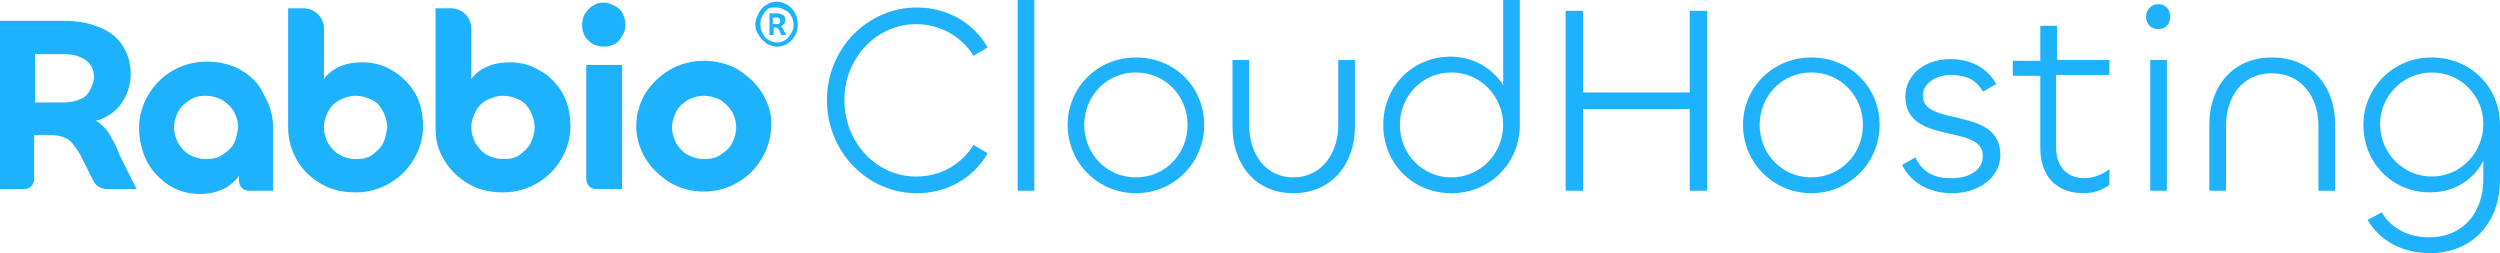
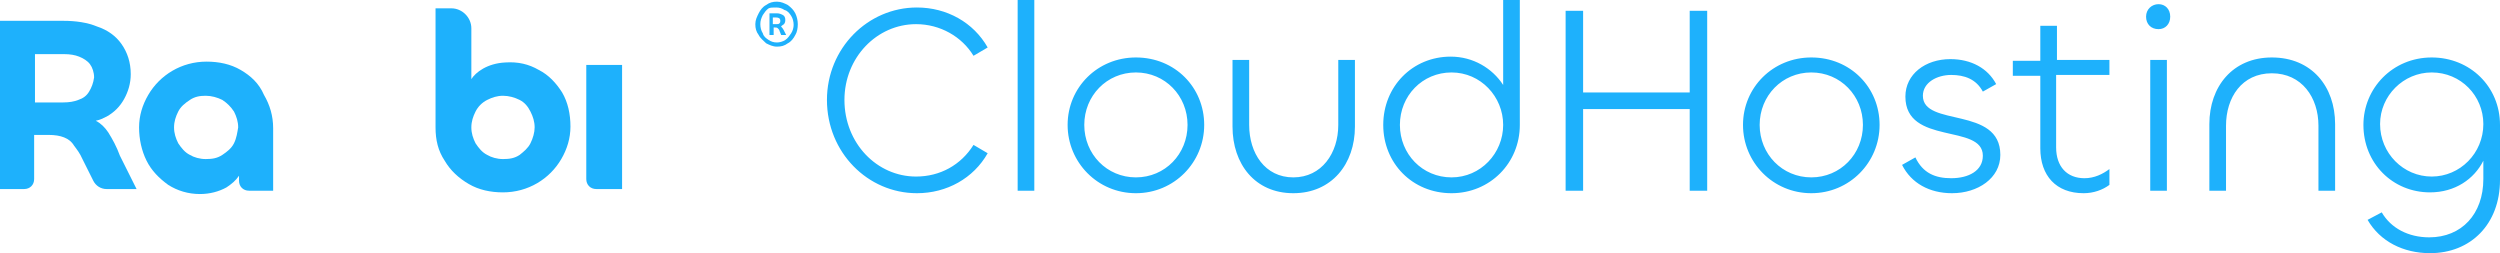
<svg xmlns="http://www.w3.org/2000/svg" xmlns:ns1="http://sodipodi.sourceforge.net/DTD/sodipodi-0.dtd" xmlns:ns2="http://www.inkscape.org/namespaces/inkscape" version="1.1" id="Layer_1" x="0px" y="0px" viewBox="0 0 300.2 30.4" xml:space="preserve" ns1:docname="rabbio_cloudhosting_logo.svg" width="300.2" height="30.4" ns2:version="1.3.2 (091e20e, 2023-11-25, custom)">
  <defs id="defs10" />
  <ns1:namedview id="namedview10" pagecolor="#ffffff" bordercolor="#000000" borderopacity="0.25" ns2:showpageshadow="2" ns2:pageopacity="0.0" ns2:pagecheckerboard="0" ns2:deskcolor="#d1d1d1" ns2:zoom="5.3664352" ns2:cx="139.85075" ns2:cy="36.896001" ns2:window-width="3840" ns2:window-height="2036" ns2:window-x="2975" ns2:window-y="-12" ns2:window-maximized="1" ns2:current-layer="Layer_1" />
  <style type="text/css" id="style1">
	.st0{fill:#F36927;}
</style>
  <g id="g11" transform="translate(0,-0.1)">
    <g id="g10">
      <path class="st0" d="m 10.7,11.1 c -0.3,0.5 -0.7,0.8 -1.3,1 -0.5,0.2 -1.1,0.3 -1.8,0.3 H 4.2 V 6.6 h 3.5 c 0.7,0 1.3,0.1 1.8,0.3 0.5,0.2 1,0.5 1.3,0.9 0.3,0.4 0.5,1 0.5,1.6 -0.1,0.7 -0.3,1.2 -0.6,1.7 M 13,16 c -0.4,-0.6 -0.9,-1.1 -1.5,-1.4 0.5,-0.1 0.9,-0.3 1.3,-0.5 0.9,-0.5 1.6,-1.2 2.1,-2.1 0.5,-0.9 0.8,-1.9 0.8,-3 C 15.7,7.6 15.3,6.4 14.6,5.4 13.9,4.4 12.9,3.7 11.7,3.3 10.5,2.8 9.1,2.6 7.6,2.6 H 0 v 20.2 h 2.9 c 0.7,0 1.2,-0.5 1.2,-1.2 v -5.3 h 1.7 c 0.8,0 1.4,0.1 1.9,0.3 0.5,0.2 0.9,0.5 1.2,1 0.3,0.4 0.7,0.9 1,1.6 l 1.3,2.6 c 0.3,0.6 0.9,1 1.6,1 h 3.6 l -2,-4 C 14,17.7 13.5,16.8 13,16" id="path1" style="fill:#1eb1fc" />
      <path class="st0" d="m 28.1,17.3 c -0.3,0.6 -0.8,1 -1.4,1.4 -0.6,0.4 -1.2,0.5 -2,0.5 -0.7,0 -1.4,-0.2 -1.9,-0.5 -0.6,-0.3 -1,-0.8 -1.4,-1.4 -0.3,-0.6 -0.5,-1.2 -0.5,-1.9 0,-0.7 0.2,-1.3 0.5,-1.9 0.3,-0.6 0.8,-1 1.4,-1.4 0.6,-0.4 1.2,-0.5 1.9,-0.5 0.7,0 1.4,0.2 2,0.5 0.6,0.4 1,0.8 1.4,1.4 0.3,0.6 0.5,1.2 0.5,1.9 -0.1,0.6 -0.2,1.3 -0.5,1.9 m 0.8,-8.8 c -1.2,-0.7 -2.6,-1 -4.1,-1 -1.5,0 -2.9,0.4 -4.1,1.1 -1.2,0.7 -2.2,1.7 -2.9,2.9 -0.7,1.2 -1.1,2.5 -1.1,3.9 0,1.4 0.3,2.8 0.9,4 0.6,1.2 1.5,2.1 2.6,2.9 1.1,0.7 2.4,1.1 3.8,1.1 1.2,0 2.3,-0.3 3.2,-0.8 0.6,-0.4 1.1,-0.8 1.5,-1.4 v 0.6 c 0,0.7 0.5,1.2 1.2,1.2 h 2.9 v -7.5 c 0,-1.5 -0.4,-2.8 -1.1,-4 -0.6,-1.4 -1.6,-2.3 -2.8,-3" id="path2" style="fill:#1eb1fc" />
-       <path class="st0" d="m 46,17.3 c -0.3,0.6 -0.8,1 -1.3,1.4 -0.6,0.4 -1.2,0.5 -2,0.5 -0.7,0 -1.4,-0.2 -1.9,-0.5 -0.6,-0.3 -1,-0.8 -1.4,-1.4 -0.3,-0.6 -0.5,-1.2 -0.5,-1.9 0,-0.7 0.2,-1.3 0.5,-1.9 0.3,-0.6 0.8,-1.1 1.4,-1.4 0.6,-0.3 1.2,-0.5 1.9,-0.5 0.7,0 1.4,0.2 2,0.5 0.6,0.3 1,0.8 1.3,1.4 0.3,0.6 0.5,1.2 0.5,1.9 -0.1,0.6 -0.2,1.3 -0.5,1.9 m 1,-8.8 c -1.2,-0.7 -2.5,-1 -4,-0.9 -2.2,0.1 -3.6,1.2 -4.1,2 V 3.5 c 0,-1.3 -1.1,-2.4 -2.4,-2.4 h -1.9 v 14.3 c 0,1.5 0.4,2.8 1.1,4 0.7,1.2 1.7,2.1 2.9,2.8 1.2,0.7 2.6,1 4.1,1 1.5,0 2.9,-0.4 4.1,-1.1 1.2,-0.7 2.2,-1.7 2.9,-2.9 0.7,-1.2 1.1,-2.5 1.1,-3.9 0,-1.5 -0.3,-2.9 -1,-4.1 C 49.1,10.1 48.1,9.1 47,8.5" id="path3" style="fill:#1eb1fc" />
-       <path class="st0" d="M 73.8,0.8 C 73.4,0.6 73,0.4 72.5,0.4 c -0.5,0 -0.9,0.1 -1.3,0.4 -0.4,0.2 -0.7,0.6 -1,1 -0.2,0.4 -0.3,0.8 -0.3,1.3 0,0.5 0.1,0.9 0.3,1.3 0.2,0.4 0.6,0.7 1,1 0.4,0.2 0.9,0.3 1.3,0.3 0.5,0 0.9,-0.1 1.3,-0.3 0.4,-0.2 0.7,-0.6 0.9,-1 C 75,4 75.1,3.5 75.1,3.1 75.1,2.6 75,2.2 74.8,1.8 74.6,1.3 74.2,1 73.8,0.8" id="path4" style="fill:#1eb1fc" />
      <path class="st0" d="m 70.4,21.6 c 0,0.7 0.5,1.2 1.2,1.2 h 3.1 V 7.9 h -4.3 z" id="path5" style="fill:#1eb1fc" />
-       <path class="st0" d="m 87.9,17.3 c -0.3,0.6 -0.8,1 -1.4,1.4 -0.6,0.4 -1.2,0.5 -2,0.5 -0.7,0 -1.4,-0.2 -1.9,-0.5 -0.6,-0.3 -1,-0.8 -1.4,-1.4 -0.3,-0.6 -0.5,-1.2 -0.5,-1.9 0,-0.7 0.2,-1.3 0.5,-1.9 0.3,-0.6 0.8,-1 1.4,-1.4 0.6,-0.3 1.2,-0.5 1.9,-0.5 0.7,0 1.4,0.2 2,0.5 0.6,0.4 1,0.8 1.4,1.4 0.3,0.6 0.5,1.2 0.5,1.9 0,0.7 -0.2,1.3 -0.5,1.9 m 3.7,-5.9 C 90.9,10.2 89.9,9.3 88.7,8.5 87.5,7.8 86.1,7.4 84.5,7.4 c -1.5,0 -2.9,0.4 -4.1,1.1 -1.2,0.7 -2.2,1.7 -2.9,2.8 -0.7,1.2 -1.1,2.5 -1.1,3.9 0,1.4 0.4,2.8 1.1,3.9 0.7,1.2 1.7,2.1 2.9,2.9 1.2,0.7 2.6,1.1 4.1,1.1 1.5,0 2.9,-0.4 4.1,-1.1 1.2,-0.7 2.2,-1.7 2.9,-2.9 0.7,-1.2 1.1,-2.5 1.1,-3.9 0.1,-1.3 -0.3,-2.6 -1,-3.8" id="path6" style="fill:#1eb1fc" />
      <path class="st0" d="m 63.7,17.3 c -0.3,0.6 -0.8,1 -1.3,1.4 -0.6,0.4 -1.2,0.5 -2,0.5 -0.7,0 -1.4,-0.2 -1.9,-0.5 -0.6,-0.3 -1,-0.8 -1.4,-1.4 -0.3,-0.6 -0.5,-1.2 -0.5,-1.9 0,-0.7 0.2,-1.3 0.5,-1.9 0.3,-0.6 0.8,-1.1 1.4,-1.4 0.6,-0.3 1.2,-0.5 1.9,-0.5 0.7,0 1.4,0.2 2,0.5 0.6,0.3 1,0.8 1.3,1.4 0.3,0.6 0.5,1.2 0.5,1.9 0,0.6 -0.2,1.3 -0.5,1.9 m 1,-8.8 c -1.2,-0.7 -2.5,-1 -4,-0.9 -2.2,0.1 -3.6,1.2 -4.1,2 V 3.5 c 0,-1.3 -1.1,-2.4 -2.4,-2.4 h -1.9 v 14.3 c 0,1.5 0.3,2.8 1.1,4 0.7,1.2 1.7,2.1 2.9,2.8 1.2,0.7 2.6,1 4.1,1 1.5,0 2.9,-0.4 4.1,-1.1 1.2,-0.7 2.2,-1.7 2.9,-2.9 0.7,-1.2 1.1,-2.5 1.1,-3.9 0,-1.5 -0.3,-2.9 -1,-4.1 -0.7,-1.1 -1.6,-2.1 -2.8,-2.7" id="path7" style="fill:#1eb1fc" />
      <path class="st0" d="M 92.8,3 V 2.2 h 0.4 c 0.3,0 0.5,0.1 0.5,0.4 0,0.1 0,0.2 -0.1,0.3 C 93.5,3 93.4,3 93.2,3 Z m 1,0.3 c 0,0 0,-0.1 0,0 C 93.8,3.2 93.9,3.2 94,3.1 94.2,3 94.3,2.8 94.3,2.5 94.3,2.2 94.2,2 94,1.9 93.8,1.8 93.6,1.7 93.3,1.7 h -0.9 v 2.6 h 0.5 V 3.4 H 93 c 0.2,0 0.3,0 0.4,0.1 0.1,0.1 0.2,0.2 0.2,0.3 l 0.2,0.5 h 0.6 L 94.1,3.7 C 94,3.5 93.9,3.4 93.8,3.3" id="path8" style="fill:#1eb1fc" />
      <path class="st0" d="M 95,4.1 C 94.8,4.4 94.6,4.7 94.3,4.9 94,5.1 93.6,5.2 93.3,5.2 92.9,5.2 92.6,5.1 92.3,4.9 92,4.7 91.7,4.5 91.6,4.1 91.4,3.8 91.3,3.4 91.3,3 91.3,2.6 91.4,2.3 91.6,1.9 91.8,1.6 92,1.3 92.3,1.1 92.5,1 92.8,1 93.2,1 c 0.4,0 0.7,0.1 1,0.3 0.4,0.1 0.6,0.4 0.8,0.7 0.2,0.3 0.3,0.7 0.3,1.1 0,0.3 -0.1,0.7 -0.3,1 M 95.5,1.7 C 95.3,1.3 95,1 94.6,0.7 94.2,0.5 93.8,0.3 93.3,0.3 c -0.5,0 -0.9,0.1 -1.3,0.4 -0.4,0.2 -0.7,0.6 -0.9,1 -0.2,0.4 -0.4,0.8 -0.4,1.3 0,0.5 0.1,0.9 0.4,1.3 0.2,0.4 0.6,0.7 0.9,1 0.4,0.2 0.8,0.4 1.3,0.4 0.5,0 0.9,-0.1 1.3,-0.4 C 95,5.1 95.3,4.7 95.5,4.3 95.7,4 95.8,3.5 95.8,3 95.8,2.6 95.7,2.1 95.5,1.7" id="path9" style="fill:#1eb1fc" />
      <path class="st0" d="m 292,21.3 c -3.4,0 -6.2,-2.8 -6.2,-6.3 0,-3.4 2.8,-6.2 6.2,-6.2 3.5,0 6.2,2.8 6.2,6.2 0,3.5 -2.8,6.3 -6.2,6.3 m -0.2,9.2 c 4.9,0 8.4,-3.5 8.4,-8.8 v -6.6 c 0,-4.6 -3.6,-8.1 -8.2,-8.1 -4.7,0 -8.2,3.7 -8.2,8.1 0,4.6 3.5,8.1 8,8.1 3,0 5.3,-1.6 6.4,-3.8 v 2.2 c 0,4.2 -2.6,7 -6.5,7 -2.5,0 -4.6,-1.1 -5.7,-3 l -1.7,0.9 c 1.5,2.6 4.3,4 7.5,4 m -19,-21.6 c 3.6,0 5.6,2.9 5.6,6.3 V 23 h 2 v -8 c 0,-4.5 -2.8,-8 -7.6,-8 -4.7,0 -7.5,3.5 -7.5,8 v 8 h 2 v -7.8 c 0,-3.4 1.9,-6.3 5.5,-6.3 M 258.2,23 h 2 V 7.3 h -2 z m 1,-19.4 c 0.8,0 1.4,-0.6 1.4,-1.5 0,-0.9 -0.6,-1.5 -1.4,-1.5 -0.8,0 -1.5,0.6 -1.5,1.5 0,0.9 0.6,1.5 1.5,1.5 m -9,19.7 c 1.2,0 2.3,-0.4 3.1,-1 v -1.9 c -0.8,0.6 -1.8,1.1 -3,1.1 -2.1,0 -3.4,-1.4 -3.4,-3.7 V 9.1 h 6.4 V 7.3 H 247 V 3.2 h -2 v 4.2 h -3.3 v 1.8 h 3.3 v 8.7 c 0,3.3 1.9,5.4 5.2,5.4 m -15.8,0 c 3.1,0 5.8,-1.8 5.8,-4.6 0,-5.9 -9.3,-3.3 -9.3,-7.1 0,-1.6 1.7,-2.5 3.4,-2.5 1.6,0 3,0.5 3.8,2 l 1.6,-0.9 c -1,-1.9 -3,-3 -5.5,-3 -3,0 -5.4,1.8 -5.4,4.5 0,5.9 9.3,3.2 9.3,7.1 0,1.8 -1.7,2.7 -3.8,2.7 -1.9,0 -3.4,-0.6 -4.3,-2.5 l -1.6,0.9 c 1.1,2.2 3.3,3.4 6,3.4 m -16.9,-1.9 c -3.5,0 -6.2,-2.8 -6.2,-6.3 0,-3.5 2.7,-6.3 6.2,-6.3 3.5,0 6.2,2.8 6.2,6.3 0,3.5 -2.7,6.3 -6.2,6.3 m 0,1.9 c 4.6,0 8.2,-3.7 8.2,-8.2 0,-4.5 -3.5,-8.1 -8.2,-8.1 -4.6,0 -8.2,3.6 -8.2,8.1 0,4.5 3.6,8.2 8.2,8.2 M 190.1,23 v -9.8 h 12.8 V 23 H 205 V 1.4 h -2.1 v 9.8 H 190.1 V 1.4 H 188 V 23 Z m -15.8,-1.6 c -3.5,0 -6.2,-2.8 -6.2,-6.3 0,-3.5 2.7,-6.3 6.2,-6.3 3.5,0 6.2,2.9 6.2,6.3 0,3.4 -2.7,6.3 -6.2,6.3 m 0,1.9 c 4.6,0 8.2,-3.6 8.2,-8.2 v -15 h -2 v 10.2 c -1.3,-2 -3.6,-3.4 -6.3,-3.4 -4.6,0 -8.1,3.6 -8.1,8.2 0,4.6 3.5,8.2 8.2,8.2 m -19,-1.9 c -3.4,0 -5.3,-2.9 -5.3,-6.3 V 7.3 h -2 v 8 c 0,4.5 2.7,8 7.3,8 4.6,0 7.4,-3.5 7.4,-8 v -8 h -2 v 7.8 c 0,3.4 -2,6.3 -5.4,6.3 m -18.9,0 c -3.5,0 -6.2,-2.8 -6.2,-6.3 0,-3.5 2.7,-6.3 6.2,-6.3 3.5,0 6.2,2.8 6.2,6.3 0,3.5 -2.7,6.3 -6.2,6.3 m 0,1.9 c 4.6,0 8.2,-3.7 8.2,-8.2 0,-4.5 -3.5,-8.1 -8.2,-8.1 -4.6,0 -8.2,3.6 -8.2,8.1 0,4.5 3.6,8.2 8.2,8.2 M 122.2,23 h 2 V 0.1 h -2 z m -12.1,0.3 c 3.6,0 6.8,-1.8 8.5,-4.8 l -1.7,-1 c -1.5,2.4 -4,3.8 -6.9,3.8 -4.7,0 -8.6,-4 -8.6,-9.2 0,-5.1 3.9,-9.1 8.6,-9.1 2.9,0 5.5,1.5 6.9,3.8 l 1.7,-1 C 116.9,2.8 113.7,1 110.1,1 104.2,1 99.3,5.9 99.3,12.1 c 0,6.3 4.9,11.2 10.8,11.2" id="path10" style="fill:#1eb1fc" />
    </g>
  </g>
</svg>